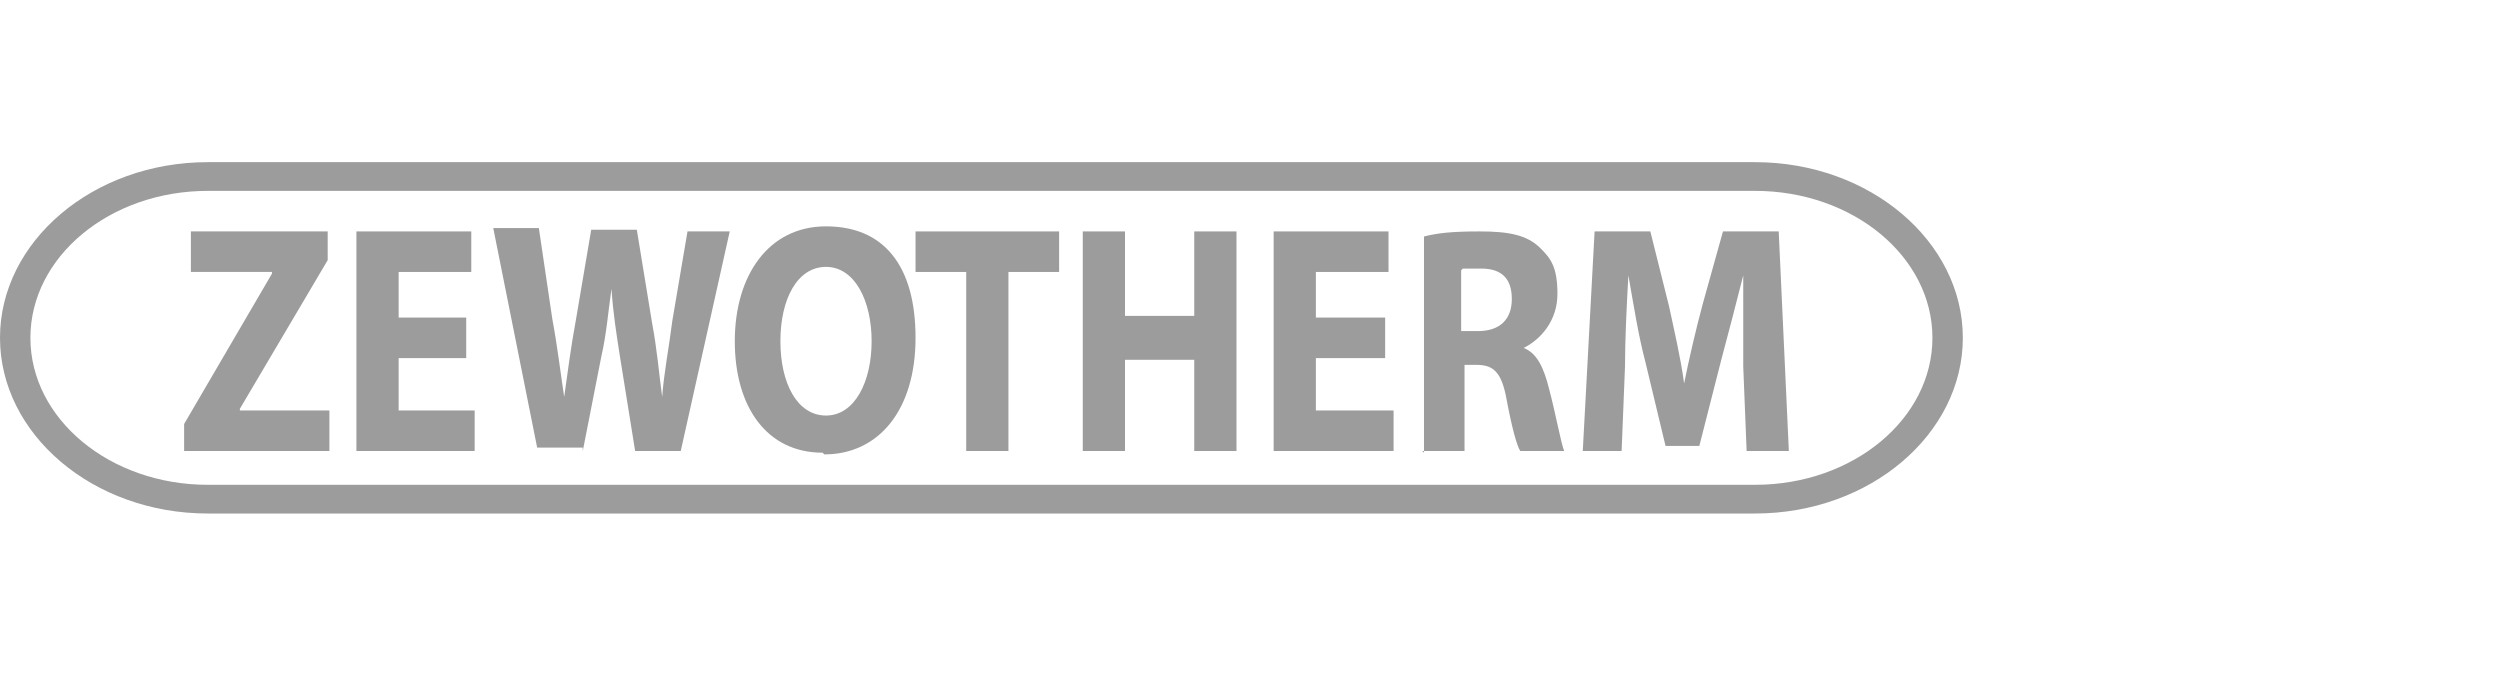
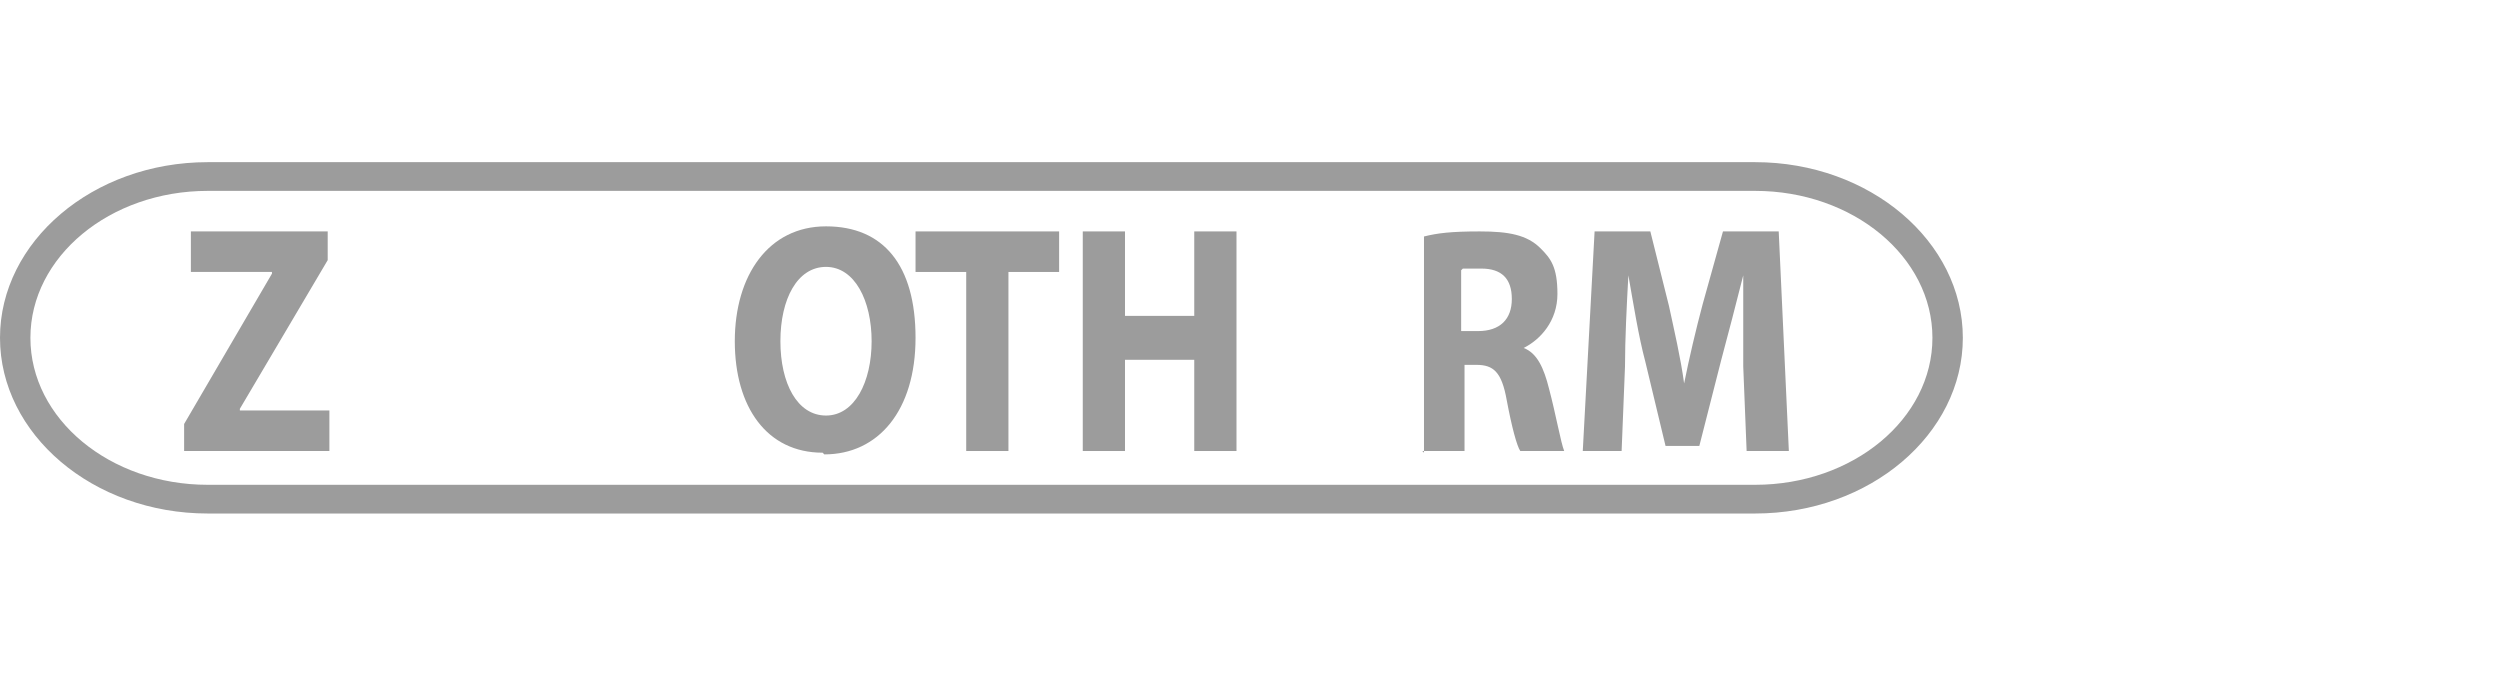
<svg xmlns="http://www.w3.org/2000/svg" id="Ebene_1" version="1.1" viewBox="0 0 148 40">
  <defs>
    <style> .st0, .st1 { fill: #9c9c9c; } .st1 { fill-rule: evenodd; } </style>
  </defs>
  <polygon class="st0" points="10.9 26.7 19.5 26.7 19.5 24.3 14.2 24.3 14.2 24.2 19.4 15.4 19.4 13.7 11.3 13.7 11.3 16.1 16.1 16.1 16.1 16.2 10.9 25.1 10.9 26.7" />
-   <polygon class="st0" points="27.6 18.8 23.6 18.8 23.6 16.1 27.9 16.1 27.9 13.7 21.1 13.7 21.1 26.7 28.1 26.7 28.1 24.3 23.6 24.3 23.6 21.2 27.6 21.2 27.6 18.8" />
-   <path class="st0" d="M34.5,26.7l1.1-5.6c.3-1.3.4-2.6.6-4h0c.1,1.5.3,2.7.5,4l.9,5.6h2.7l2.9-13h-2.5l-.9,5.3c-.2,1.6-.5,3.1-.6,4.5h0c-.2-1.5-.3-2.8-.6-4.4l-.9-5.5h-2.7l-.9,5.3c-.3,1.6-.5,3.2-.7,4.6h0c-.2-1.3-.4-3-.7-4.6l-.8-5.4h-2.7l2.6,13h2.7Z" />
-   <path class="st1" d="M48.8,26.9c3.2,0,5.4-2.6,5.4-6.9s-1.9-6.6-5.3-6.6-5.4,2.9-5.4,6.8,1.9,6.6,5.2,6.6h0ZM48.9,24.6c-1.7,0-2.7-1.9-2.7-4.4s1-4.4,2.7-4.4,2.7,2,2.7,4.4-1,4.4-2.7,4.4h0Z" />
+   <path class="st1" d="M48.8,26.9c3.2,0,5.4-2.6,5.4-6.9s-1.9-6.6-5.3-6.6-5.4,2.9-5.4,6.8,1.9,6.6,5.2,6.6ZM48.9,24.6c-1.7,0-2.7-1.9-2.7-4.4s1-4.4,2.7-4.4,2.7,2,2.7,4.4-1,4.4-2.7,4.4h0Z" />
  <polygon class="st0" points="57.2 26.7 59.7 26.7 59.7 16.1 62.7 16.1 62.7 13.7 54.2 13.7 54.2 16.1 57.2 16.1 57.2 26.7" />
  <polygon class="st0" points="64.1 13.7 64.1 26.7 66.6 26.7 66.6 21.3 70.7 21.3 70.7 26.7 73.2 26.7 73.2 13.7 70.7 13.7 70.7 18.7 66.6 18.7 66.6 13.7 64.1 13.7" />
-   <polygon class="st0" points="82 18.8 77.9 18.8 77.9 16.1 82.2 16.1 82.2 13.7 75.4 13.7 75.4 26.7 82.5 26.7 82.5 24.3 77.9 24.3 77.9 21.2 82 21.2 82 18.8" />
  <path class="st1" d="M84.2,26.7h2.5v-5.1h.7c1,0,1.5.4,1.8,2.1.3,1.6.6,2.7.8,3h2.6c-.2-.5-.5-2.2-.9-3.7-.3-1.2-.7-2.1-1.5-2.4h0c1-.5,2-1.6,2-3.2s-.4-2.1-1-2.7c-.8-.8-1.9-1-3.6-1s-2.5.1-3.3.3v12.8ZM86.6,15.9c.2,0,.5,0,1.1,0,1.2,0,1.8.6,1.8,1.8s-.7,1.9-2,1.9h-1v-3.6Z" />
  <path class="st0" d="M103.5,26.7h2.4l-.6-13h-3.3l-1.2,4.3c-.4,1.5-.8,3.2-1.1,4.7h0c-.2-1.5-.6-3.2-.9-4.6l-1.1-4.4h-3.3l-.7,13h2.3l.2-5c0-1.6.1-3.6.2-5.4h0c.3,1.7.6,3.6,1,5.1l1.2,5h2l1.3-5.1c.4-1.5.9-3.4,1.3-5h0c0,1.9,0,3.8,0,5.4l.2,5Z" />
  <path class="st0" d="M103.9,30.4H12.3c-6.8,0-12.3-4.7-12.3-10.4s5.5-10.4,12.3-10.4h91.6c6.8,0,12.3,4.7,12.3,10.4s-5.5,10.4-12.3,10.4M12.3,11.3c-5.8,0-10.5,3.9-10.5,8.7s4.7,8.7,10.5,8.7h91.6c5.8,0,10.5-3.9,10.5-8.7s-4.7-8.7-10.5-8.7H12.3Z" />
</svg>